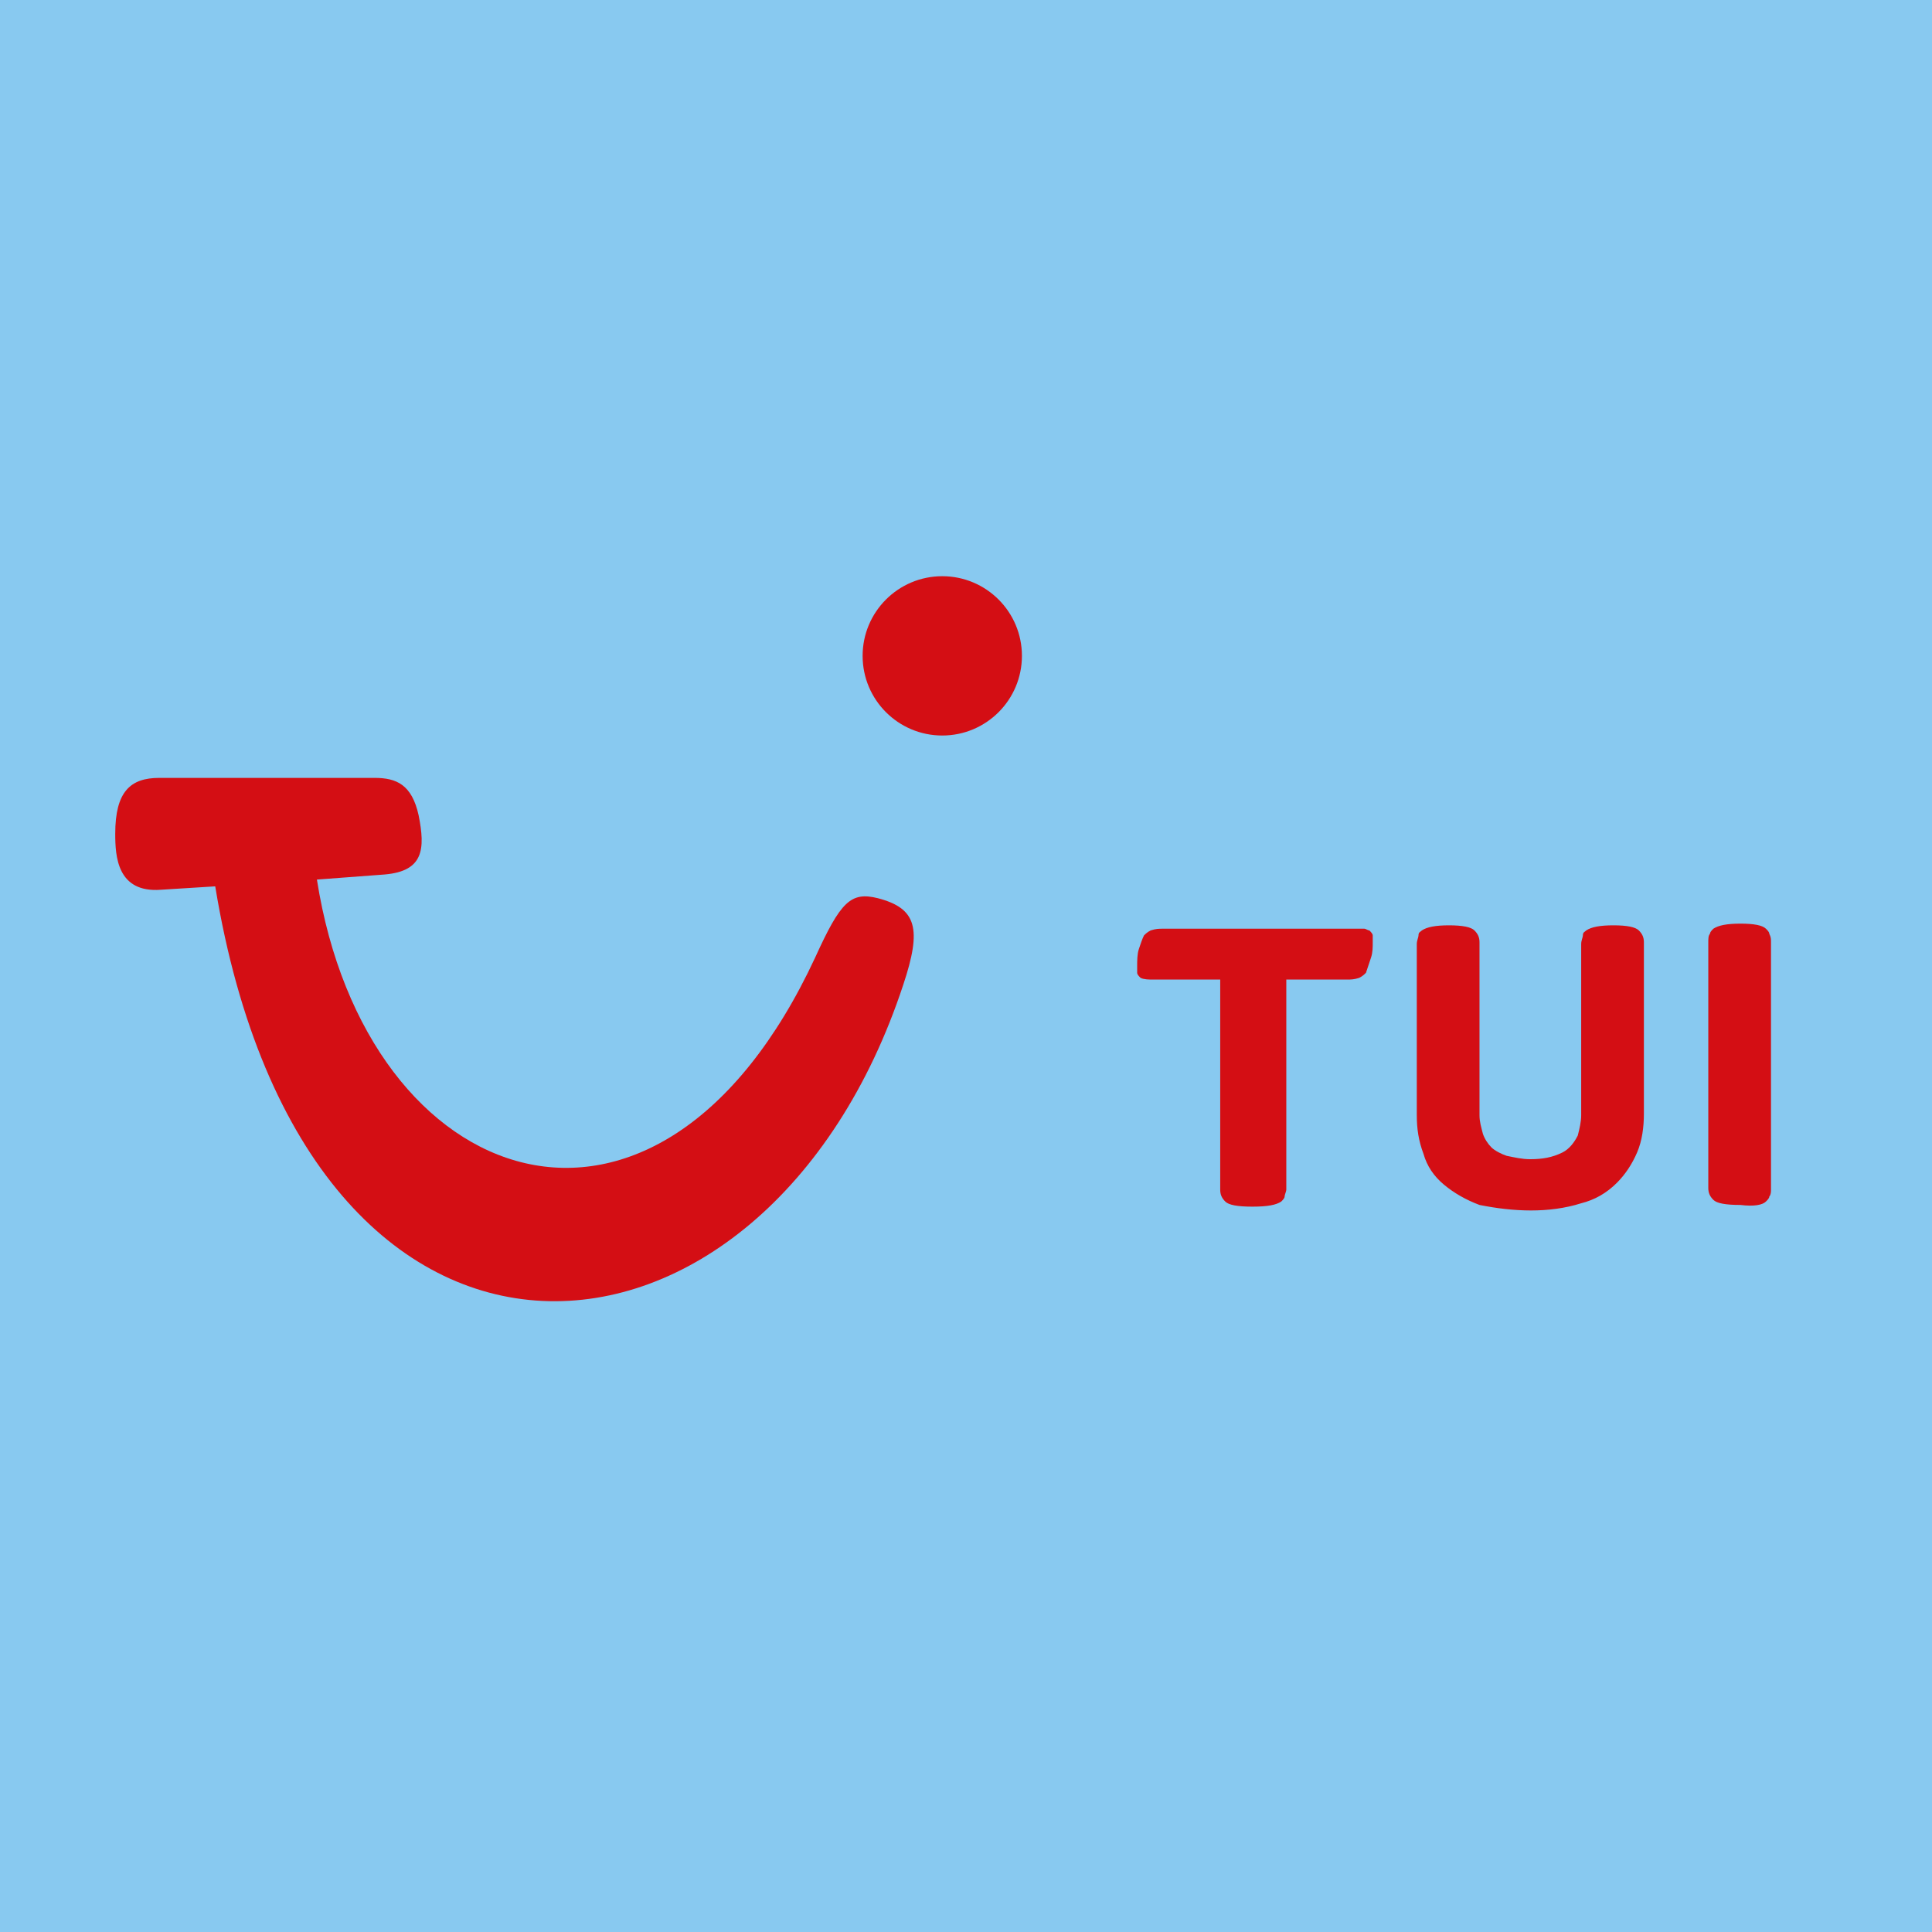
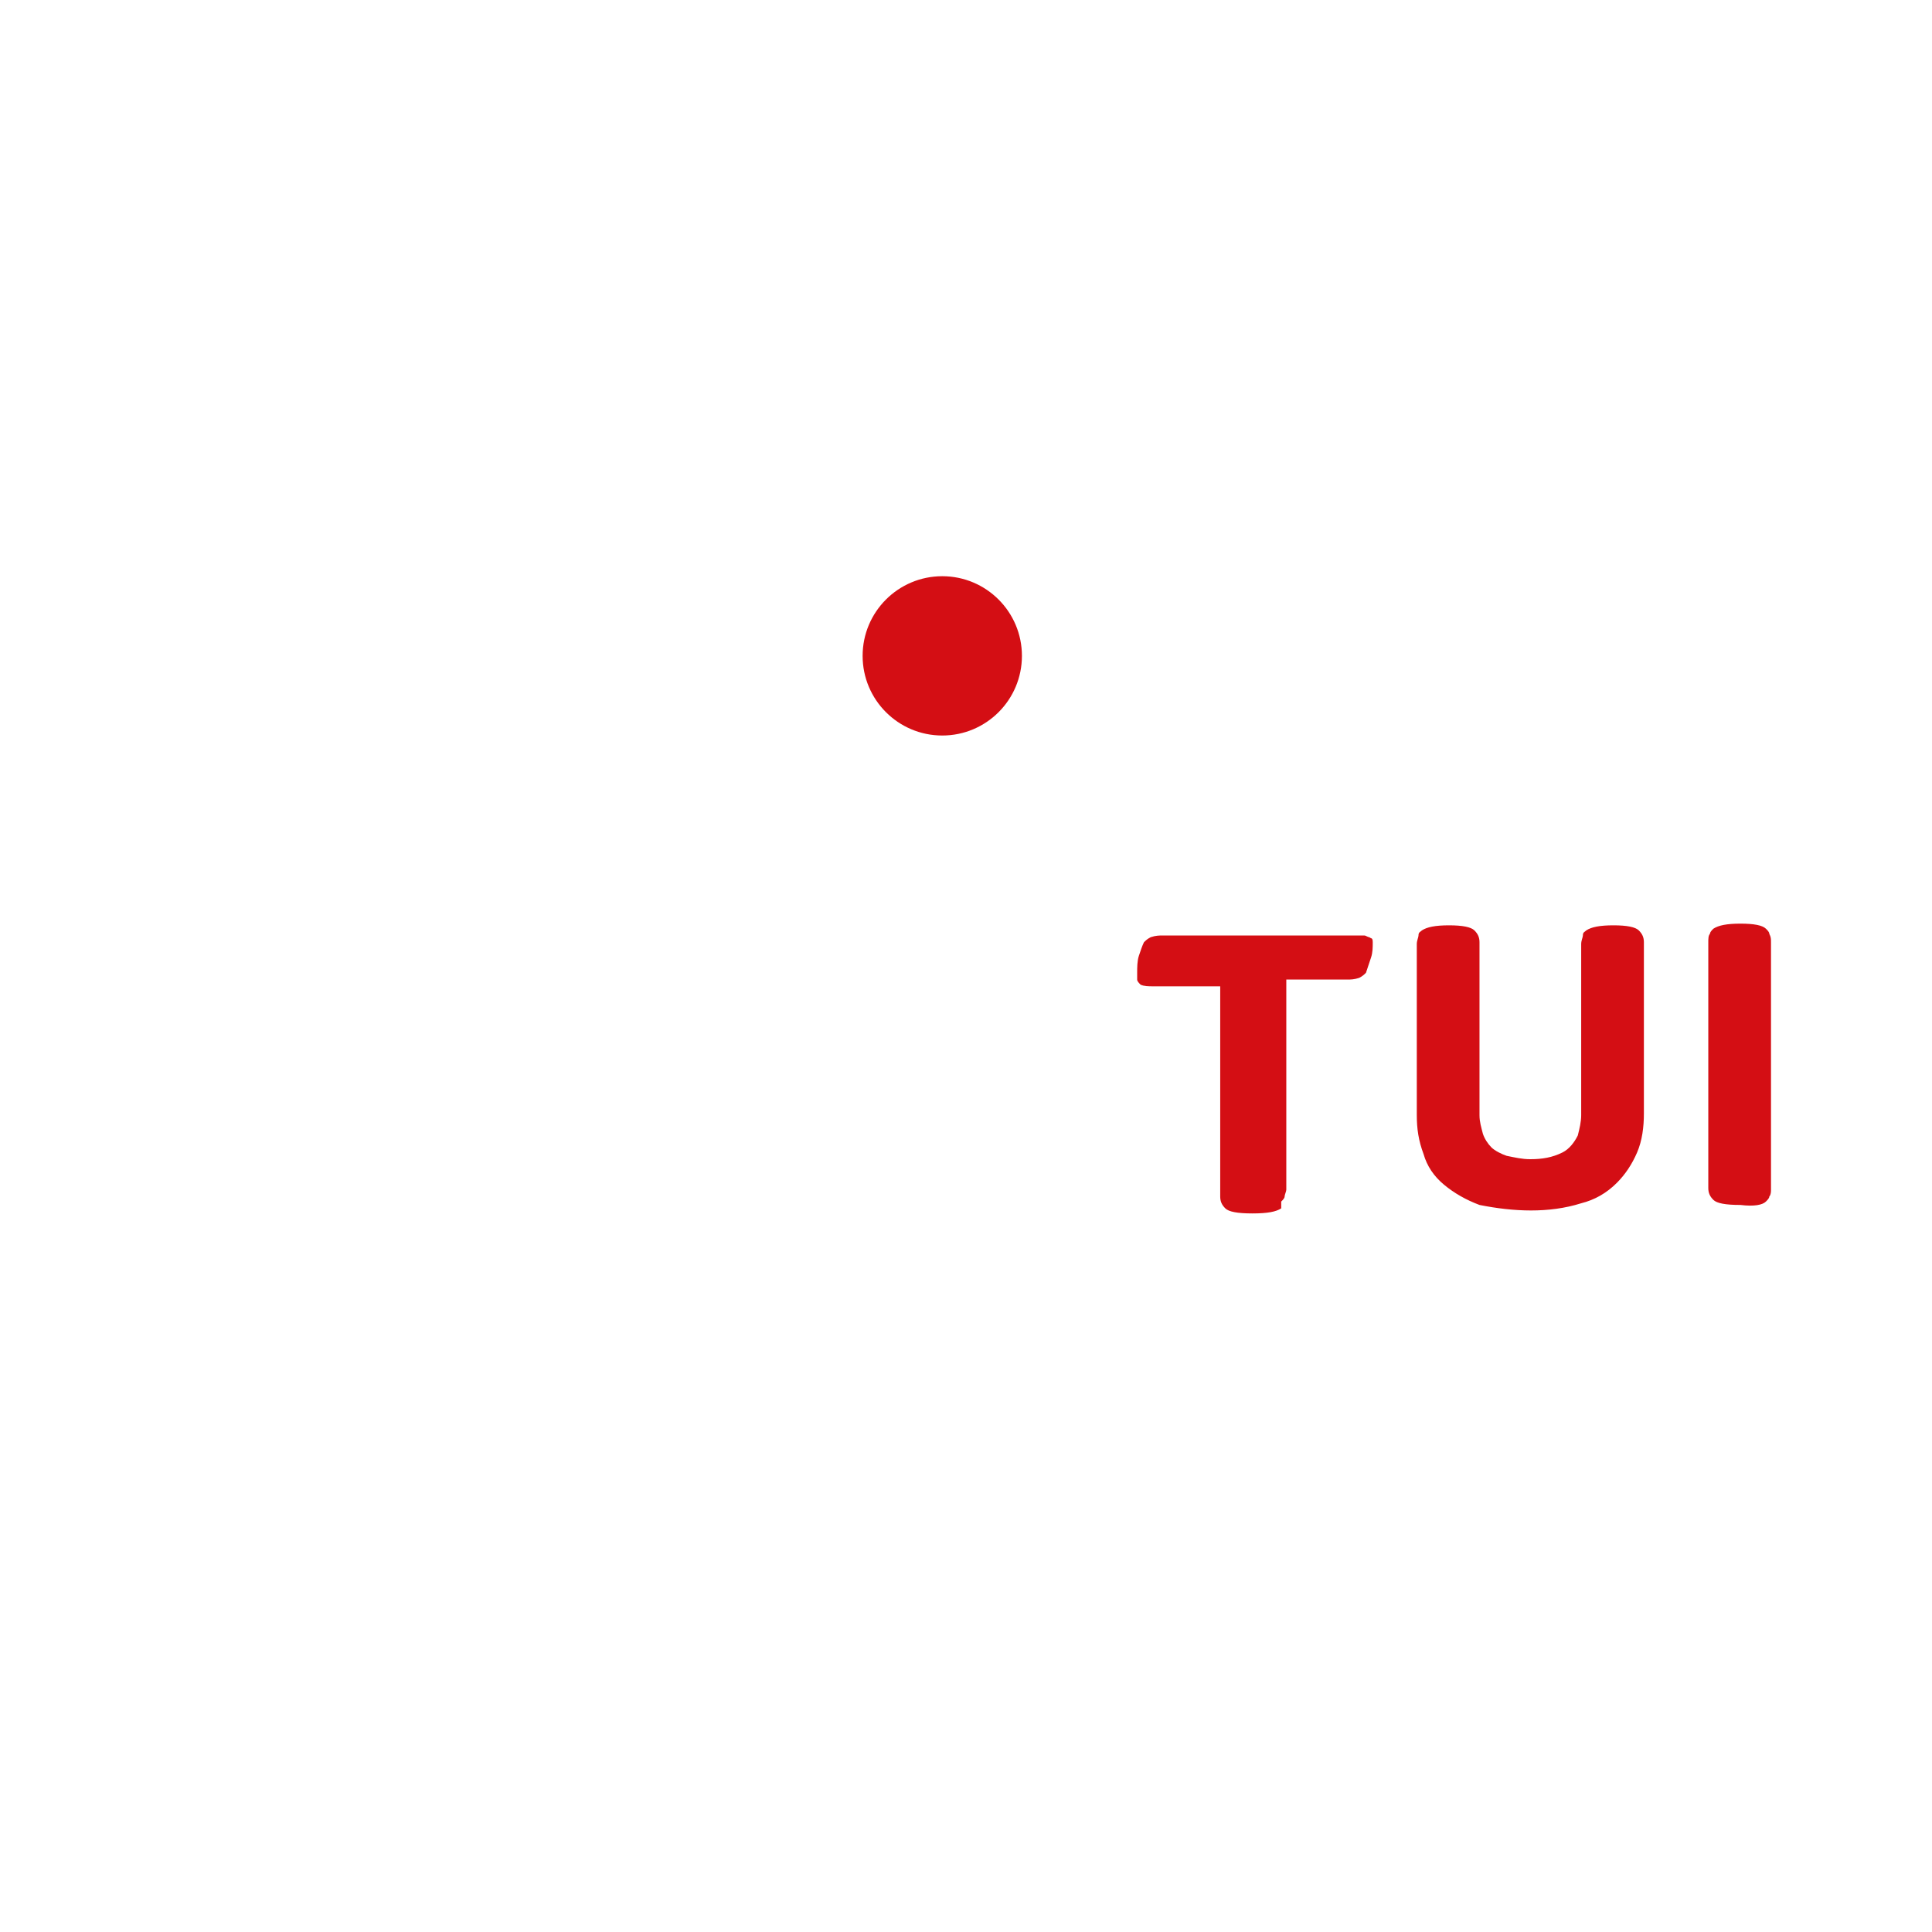
<svg xmlns="http://www.w3.org/2000/svg" viewBox="0 0 114 114">
-   <path fill="#88c9f0" d="m0 0h114v114h-114z" />
  <g fill="#d40e14">
-     <path d="m104.2 70.9c.1-.1.2-.2.2-.3.1-.1.1-.3.1-.4v-14.6c0-.2 0-.3-.1-.5 0-.1-.1-.2-.2-.3-.2-.2-.7-.3-1.5-.3s-1.3.1-1.6.3c-.1.1-.2.2-.2.3-.1.1-.1.3-.1.5v14.5c0 .3.1.5.3.7s.7.3 1.6.3c.8.1 1.3 0 1.5-.2zm-10.9.1c.8-.2 1.5-.6 2.1-1.2.5-.5.9-1.1 1.2-1.8s.4-1.5.4-2.3v-10.1c0-.3-.1-.5-.3-.7s-.7-.3-1.5-.3-1.3.1-1.6.3c-.1.1-.2.1-.2.3 0 .1-.1.3-.1.5v10.1c0 .4-.1.8-.2 1.2-.2.4-.5.8-.9 1-.6.3-1.2.4-1.9.4-.5 0-.9-.1-1.4-.2-.3-.1-.7-.3-.9-.5s-.4-.5-.5-.8c-.1-.4-.2-.7-.2-1.1v-10.2c0-.3-.1-.5-.3-.7s-.7-.3-1.5-.3-1.3.1-1.6.3c-.1.1-.2.1-.2.3 0 .1-.1.3-.1.5v10.1c0 .8.1 1.5.4 2.3.2.7.6 1.3 1.2 1.8s1.3.9 2.1 1.2c2 .4 4.1.5 6-.1zm-17.7-.1c.1-.1.2-.2.2-.3s.1-.3.1-.4v-12.4h3.6c.2 0 .4 0 .7-.1.2-.1.3-.2.4-.3.1-.3.2-.6.3-.9s.1-.6.1-.9c0-.1 0-.3 0-.4s-.1-.2-.2-.3c-.1 0-.2-.1-.3-.1-.2 0-.3 0-.5 0h-11.4c-.2 0-.4 0-.7.1-.2.1-.3.2-.4.3-.1.2-.2.5-.3.8s-.1.7-.1 1v.4c0 .1.1.2.2.3.2.1.5.1.7.1h4v12.4c0 .3.1.5.3.7s.7.3 1.6.3 1.4-.1 1.7-.3z" />
-     <path d="m9.4 45.9h12.7c1.3 0 2.2.4 2.6 2.2.4 2 .3 3.3-2 3.5l-4 .3c2.9 18.5 20.1 24.6 29.4 4.6 1.5-3.3 2.1-3.9 3.7-3.5 2.3.6 2.6 1.8 1.5 5.1-8.1 24.6-35.2 27.1-40.6-5.8l-3.2.2c-2.6.2-2.7-2-2.7-3.3 0-2.5.9-3.3 2.6-3.3z" />
+     <path d="m104.2 70.9c.1-.1.2-.2.2-.3.1-.1.1-.3.1-.4v-14.6c0-.2 0-.3-.1-.5 0-.1-.1-.2-.2-.3-.2-.2-.7-.3-1.5-.3s-1.3.1-1.6.3c-.1.1-.2.2-.2.3-.1.1-.1.3-.1.5v14.5c0 .3.1.5.3.7s.7.3 1.6.3c.8.1 1.3 0 1.5-.2zm-10.9.1c.8-.2 1.5-.6 2.1-1.2.5-.5.9-1.1 1.2-1.8s.4-1.5.4-2.3v-10.1c0-.3-.1-.5-.3-.7s-.7-.3-1.5-.3-1.3.1-1.6.3c-.1.1-.2.1-.2.3 0 .1-.1.3-.1.5v10.1c0 .4-.1.8-.2 1.2-.2.4-.5.8-.9 1-.6.3-1.2.4-1.9.4-.5 0-.9-.1-1.4-.2-.3-.1-.7-.3-.9-.5s-.4-.5-.5-.8c-.1-.4-.2-.7-.2-1.1v-10.2c0-.3-.1-.5-.3-.7s-.7-.3-1.5-.3-1.3.1-1.6.3c-.1.1-.2.1-.2.3 0 .1-.1.3-.1.5v10.1c0 .8.1 1.5.4 2.3.2.7.6 1.3 1.2 1.8s1.3.9 2.1 1.2c2 .4 4.1.5 6-.1zm-17.7-.1c.1-.1.2-.2.2-.3s.1-.3.1-.4v-12.4h3.6c.2 0 .4 0 .7-.1.2-.1.3-.2.4-.3.1-.3.2-.6.3-.9s.1-.6.1-.9s-.1-.2-.2-.3c-.1 0-.2-.1-.3-.1-.2 0-.3 0-.5 0h-11.4c-.2 0-.4 0-.7.1-.2.1-.3.2-.4.3-.1.2-.2.5-.3.8s-.1.7-.1 1v.4c0 .1.1.2.2.3.2.1.5.1.7.1h4v12.4c0 .3.1.5.3.7s.7.3 1.6.3 1.4-.1 1.7-.3z" />
    <circle r="4.7" cy="38.7" cx="55.6" />
  </g>
</svg>